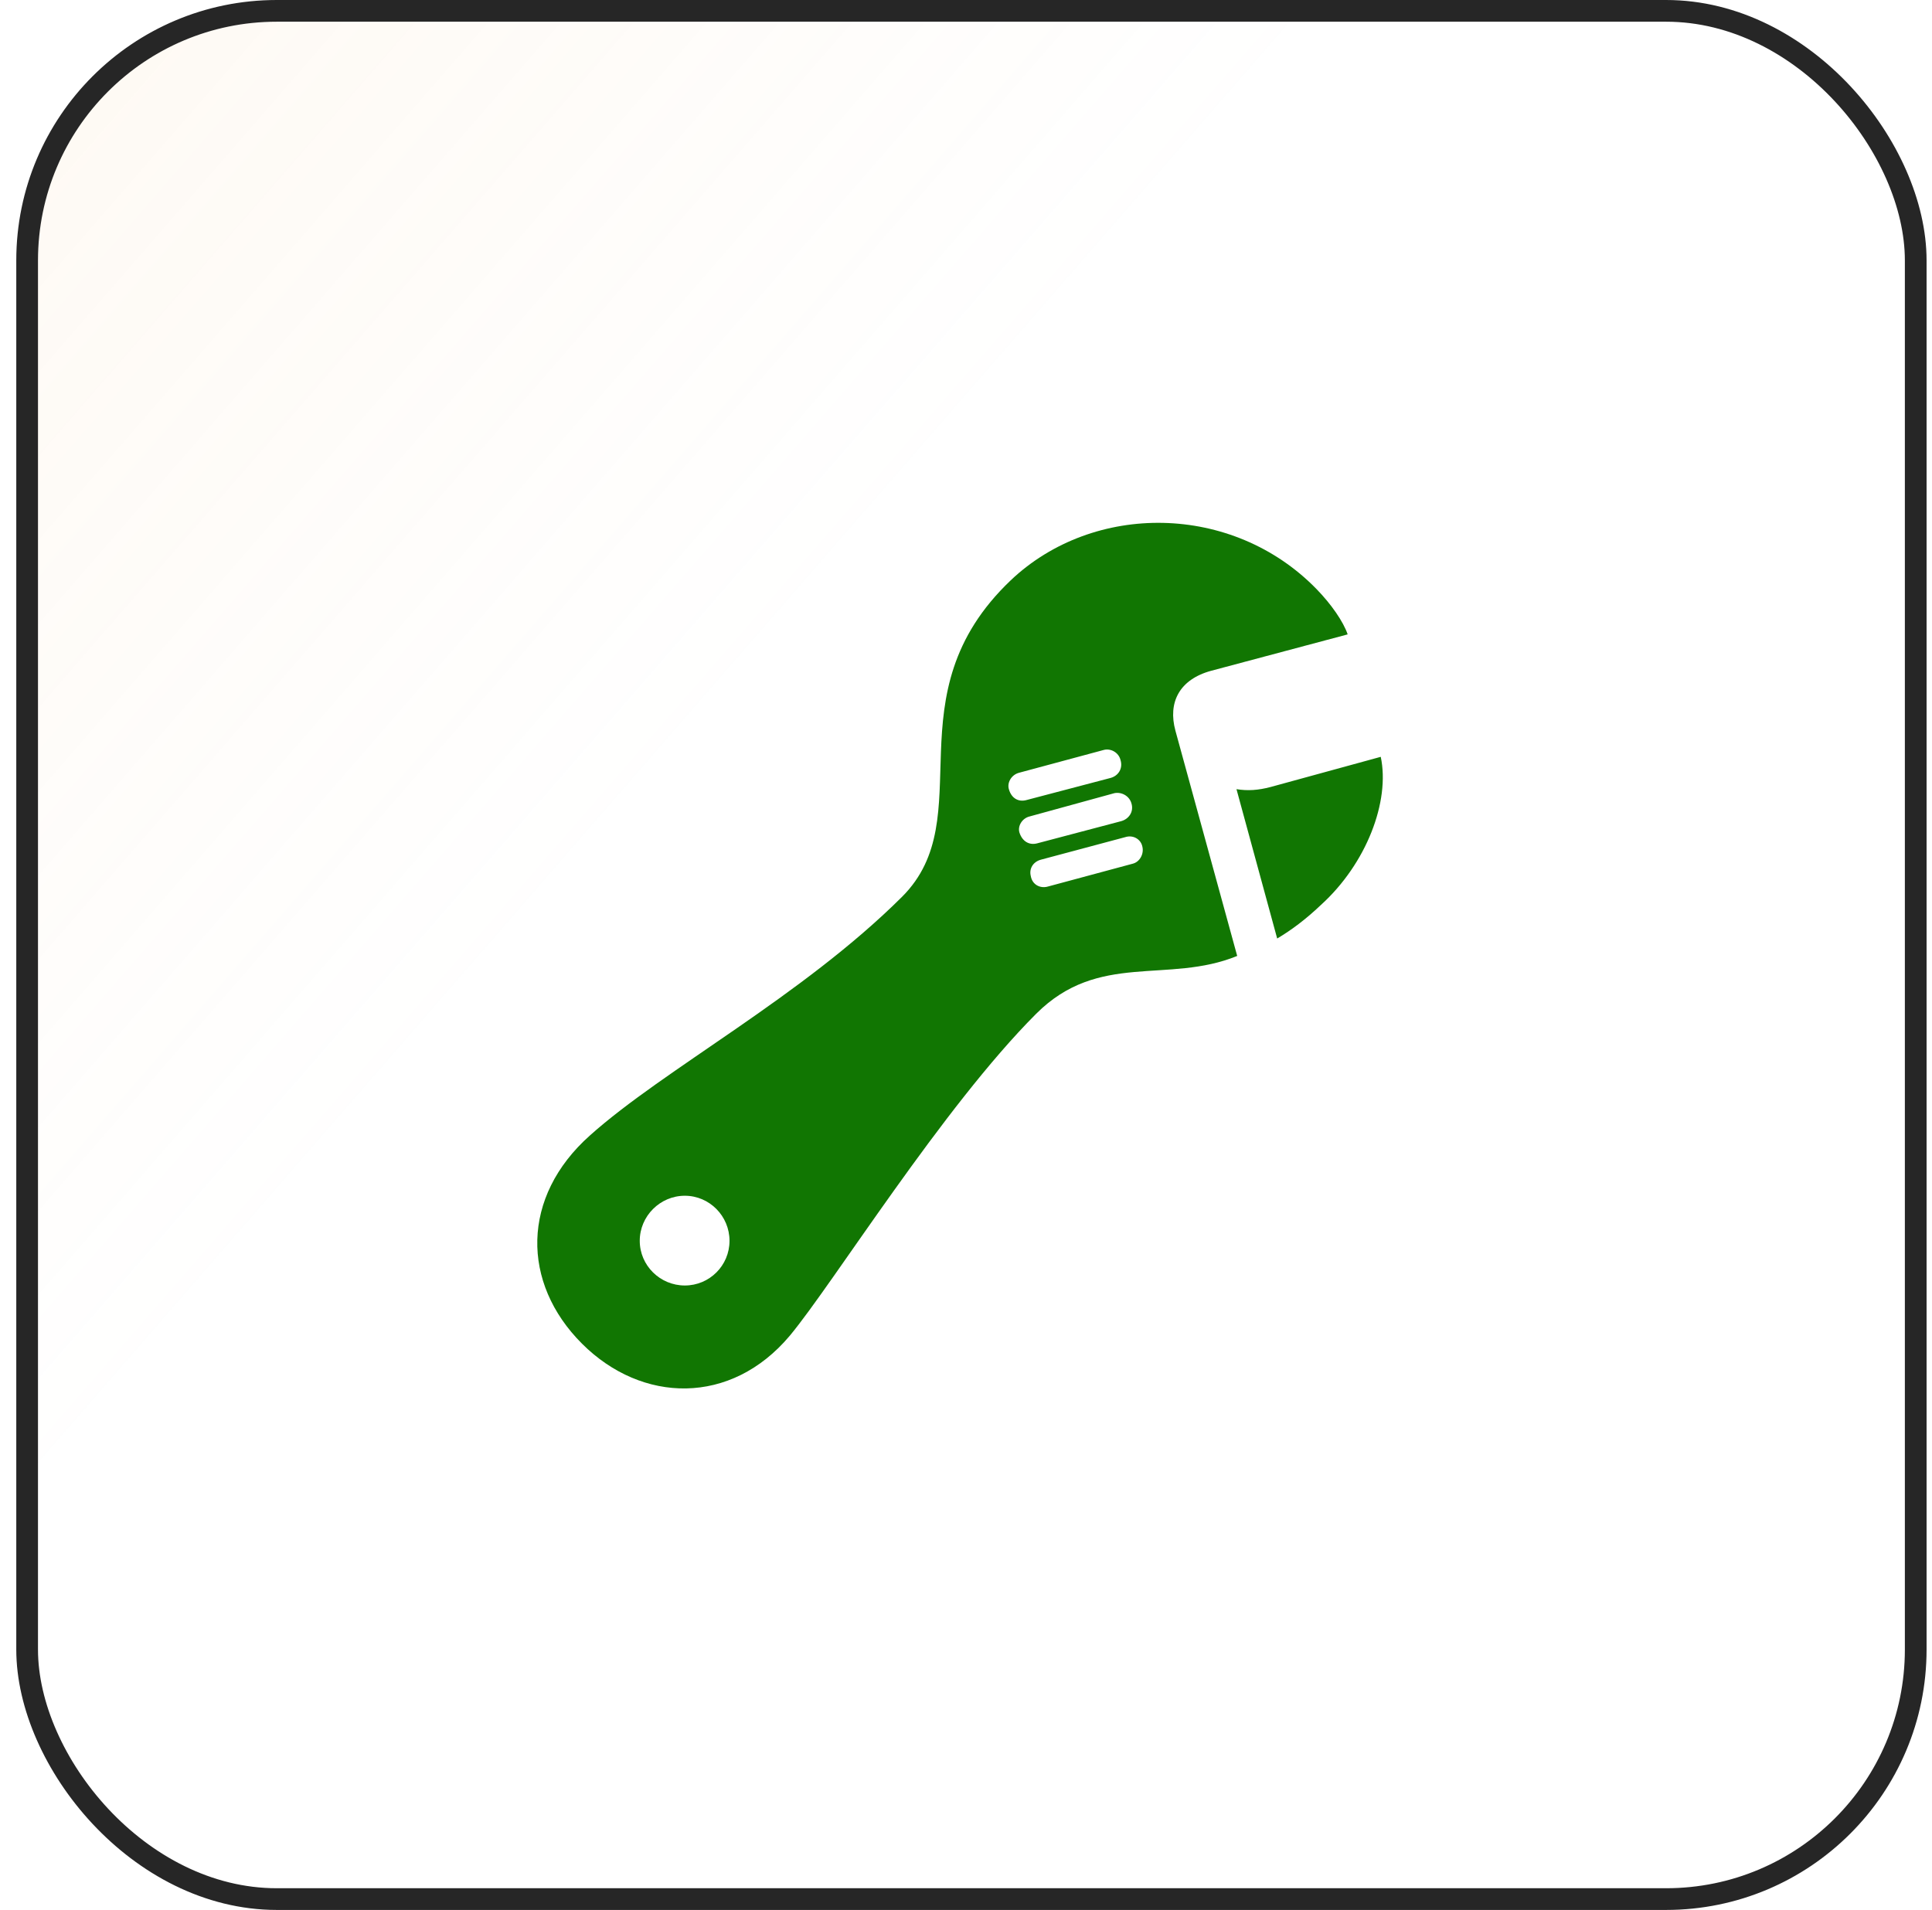
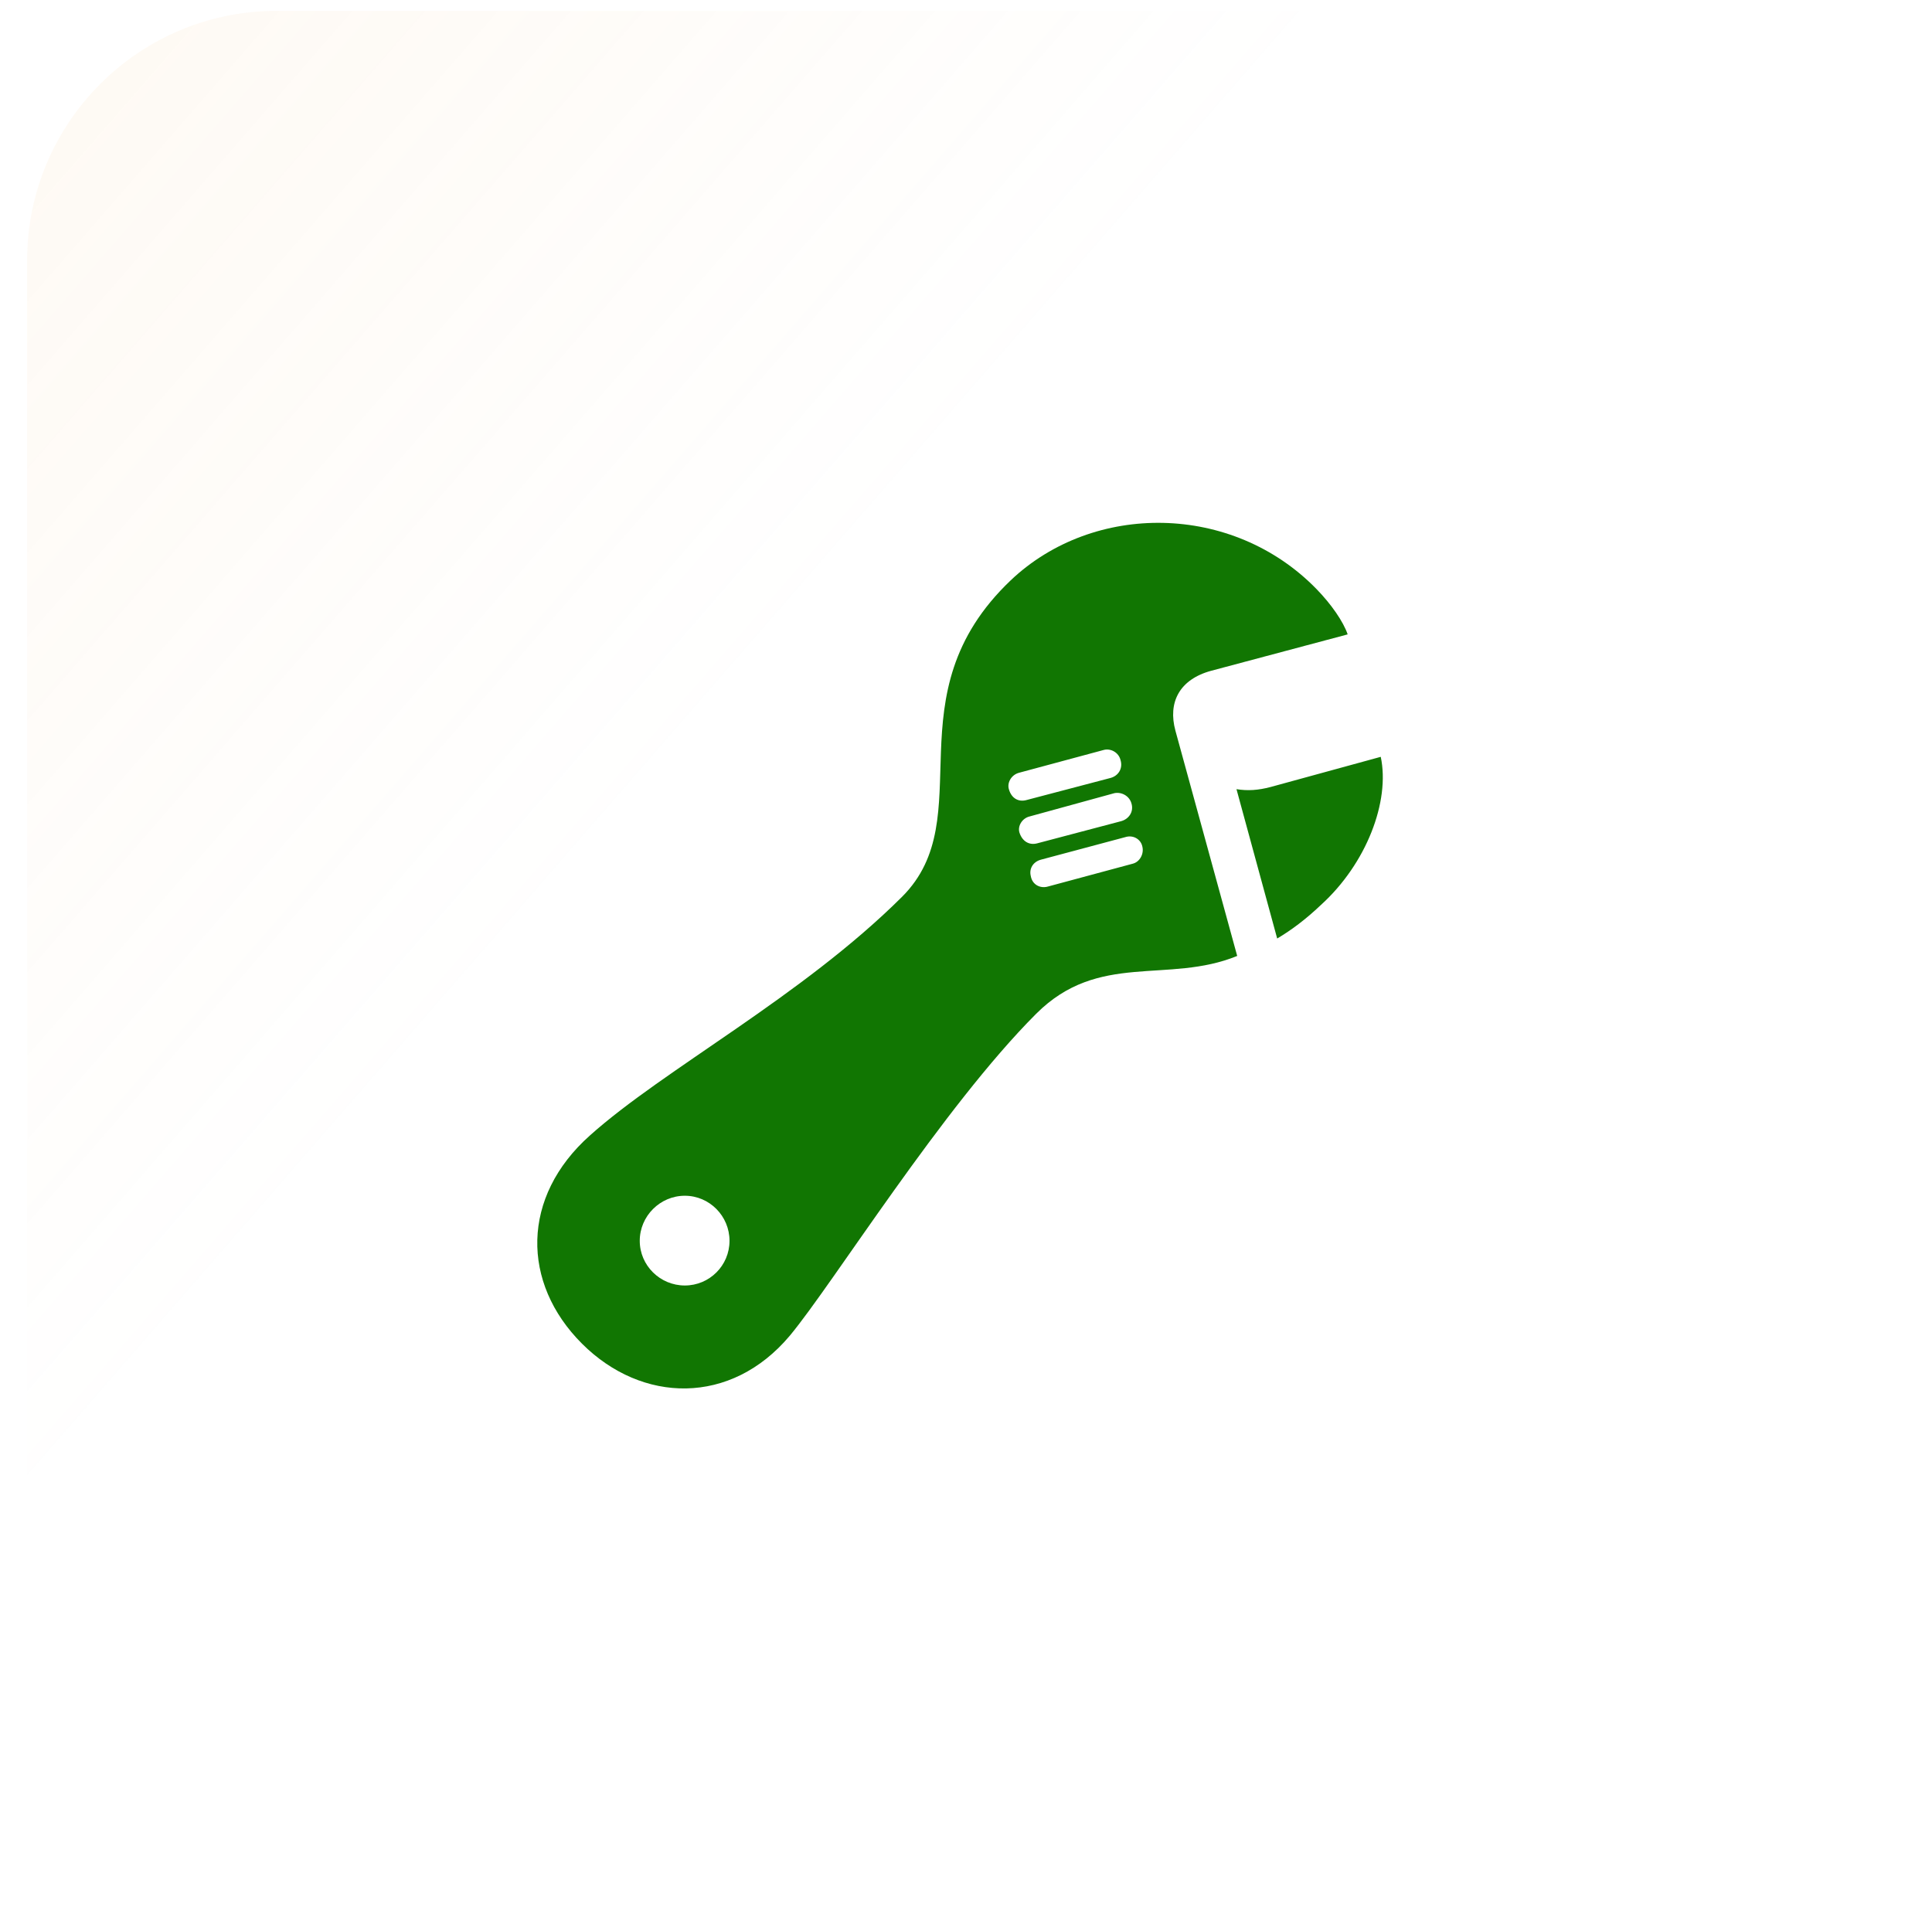
<svg xmlns="http://www.w3.org/2000/svg" width="89" height="88" viewBox="0 0 89 88" fill="none">
  <rect x="1.25" y="0.5" width="87" height="87" rx="11.5" fill="url(#paint0_linear_120_10588)" fill-opacity="0.2" />
-   <rect x="1.25" y="0.5" width="87" height="87" rx="11.5" stroke="#262626" />
  <path d="M26.809 61.908C29.571 64.67 33.673 64.771 36.385 61.54C38.377 59.146 43.416 51.026 47.735 46.707C50.615 43.828 53.796 45.351 56.993 44.045L54.147 33.666C53.796 32.377 54.315 31.305 55.805 30.903L62.082 29.229C61.882 28.643 61.329 27.84 60.643 27.137C56.776 23.169 50.38 23.119 46.563 26.735C40.989 32.042 45.224 37.65 41.558 41.316C36.937 45.92 30.576 49.268 27.177 52.315C23.997 55.145 24.013 59.112 26.809 61.908ZM31.547 59.229C30.408 59.229 29.471 58.309 29.471 57.17C29.471 56.032 30.408 55.094 31.547 55.094C32.685 55.094 33.606 56.032 33.606 57.17C33.606 58.309 32.685 59.229 31.547 59.229ZM47.283 36.863C46.915 36.964 46.597 36.779 46.48 36.378C46.379 36.076 46.58 35.708 46.932 35.608L50.849 34.553C51.167 34.469 51.536 34.67 51.619 35.022C51.736 35.407 51.519 35.742 51.167 35.842L47.283 36.863ZM47.786 38.855C47.417 38.956 47.099 38.772 46.965 38.37C46.865 38.069 47.082 37.7 47.434 37.617L51.335 36.545C51.653 36.478 52.021 36.662 52.121 37.014C52.239 37.399 52.004 37.734 51.653 37.834L47.786 38.855ZM48.271 40.848C47.919 40.948 47.551 40.764 47.484 40.362C47.401 40.027 47.585 39.709 47.953 39.609L51.837 38.571C52.205 38.454 52.557 38.671 52.624 39.006C52.707 39.341 52.507 39.709 52.188 39.793L48.271 40.848ZM58.835 43.242C59.488 42.856 60.157 42.354 60.844 41.701C62.953 39.793 64.041 36.913 63.606 34.871L58.533 36.261C57.964 36.411 57.479 36.445 56.96 36.361L58.835 43.242Z" fill="#117602" />
  <defs>
    <linearGradient id="paint0_linear_120_10588" x1="-112.75" y1="-87" x2="88.75" y2="88" gradientUnits="userSpaceOnUse">
      <stop offset="0.224" stop-color="#F1AD57" />
      <stop offset="0.708" stop-color="#F1AD57" stop-opacity="0" />
    </linearGradient>
  </defs>
</svg>